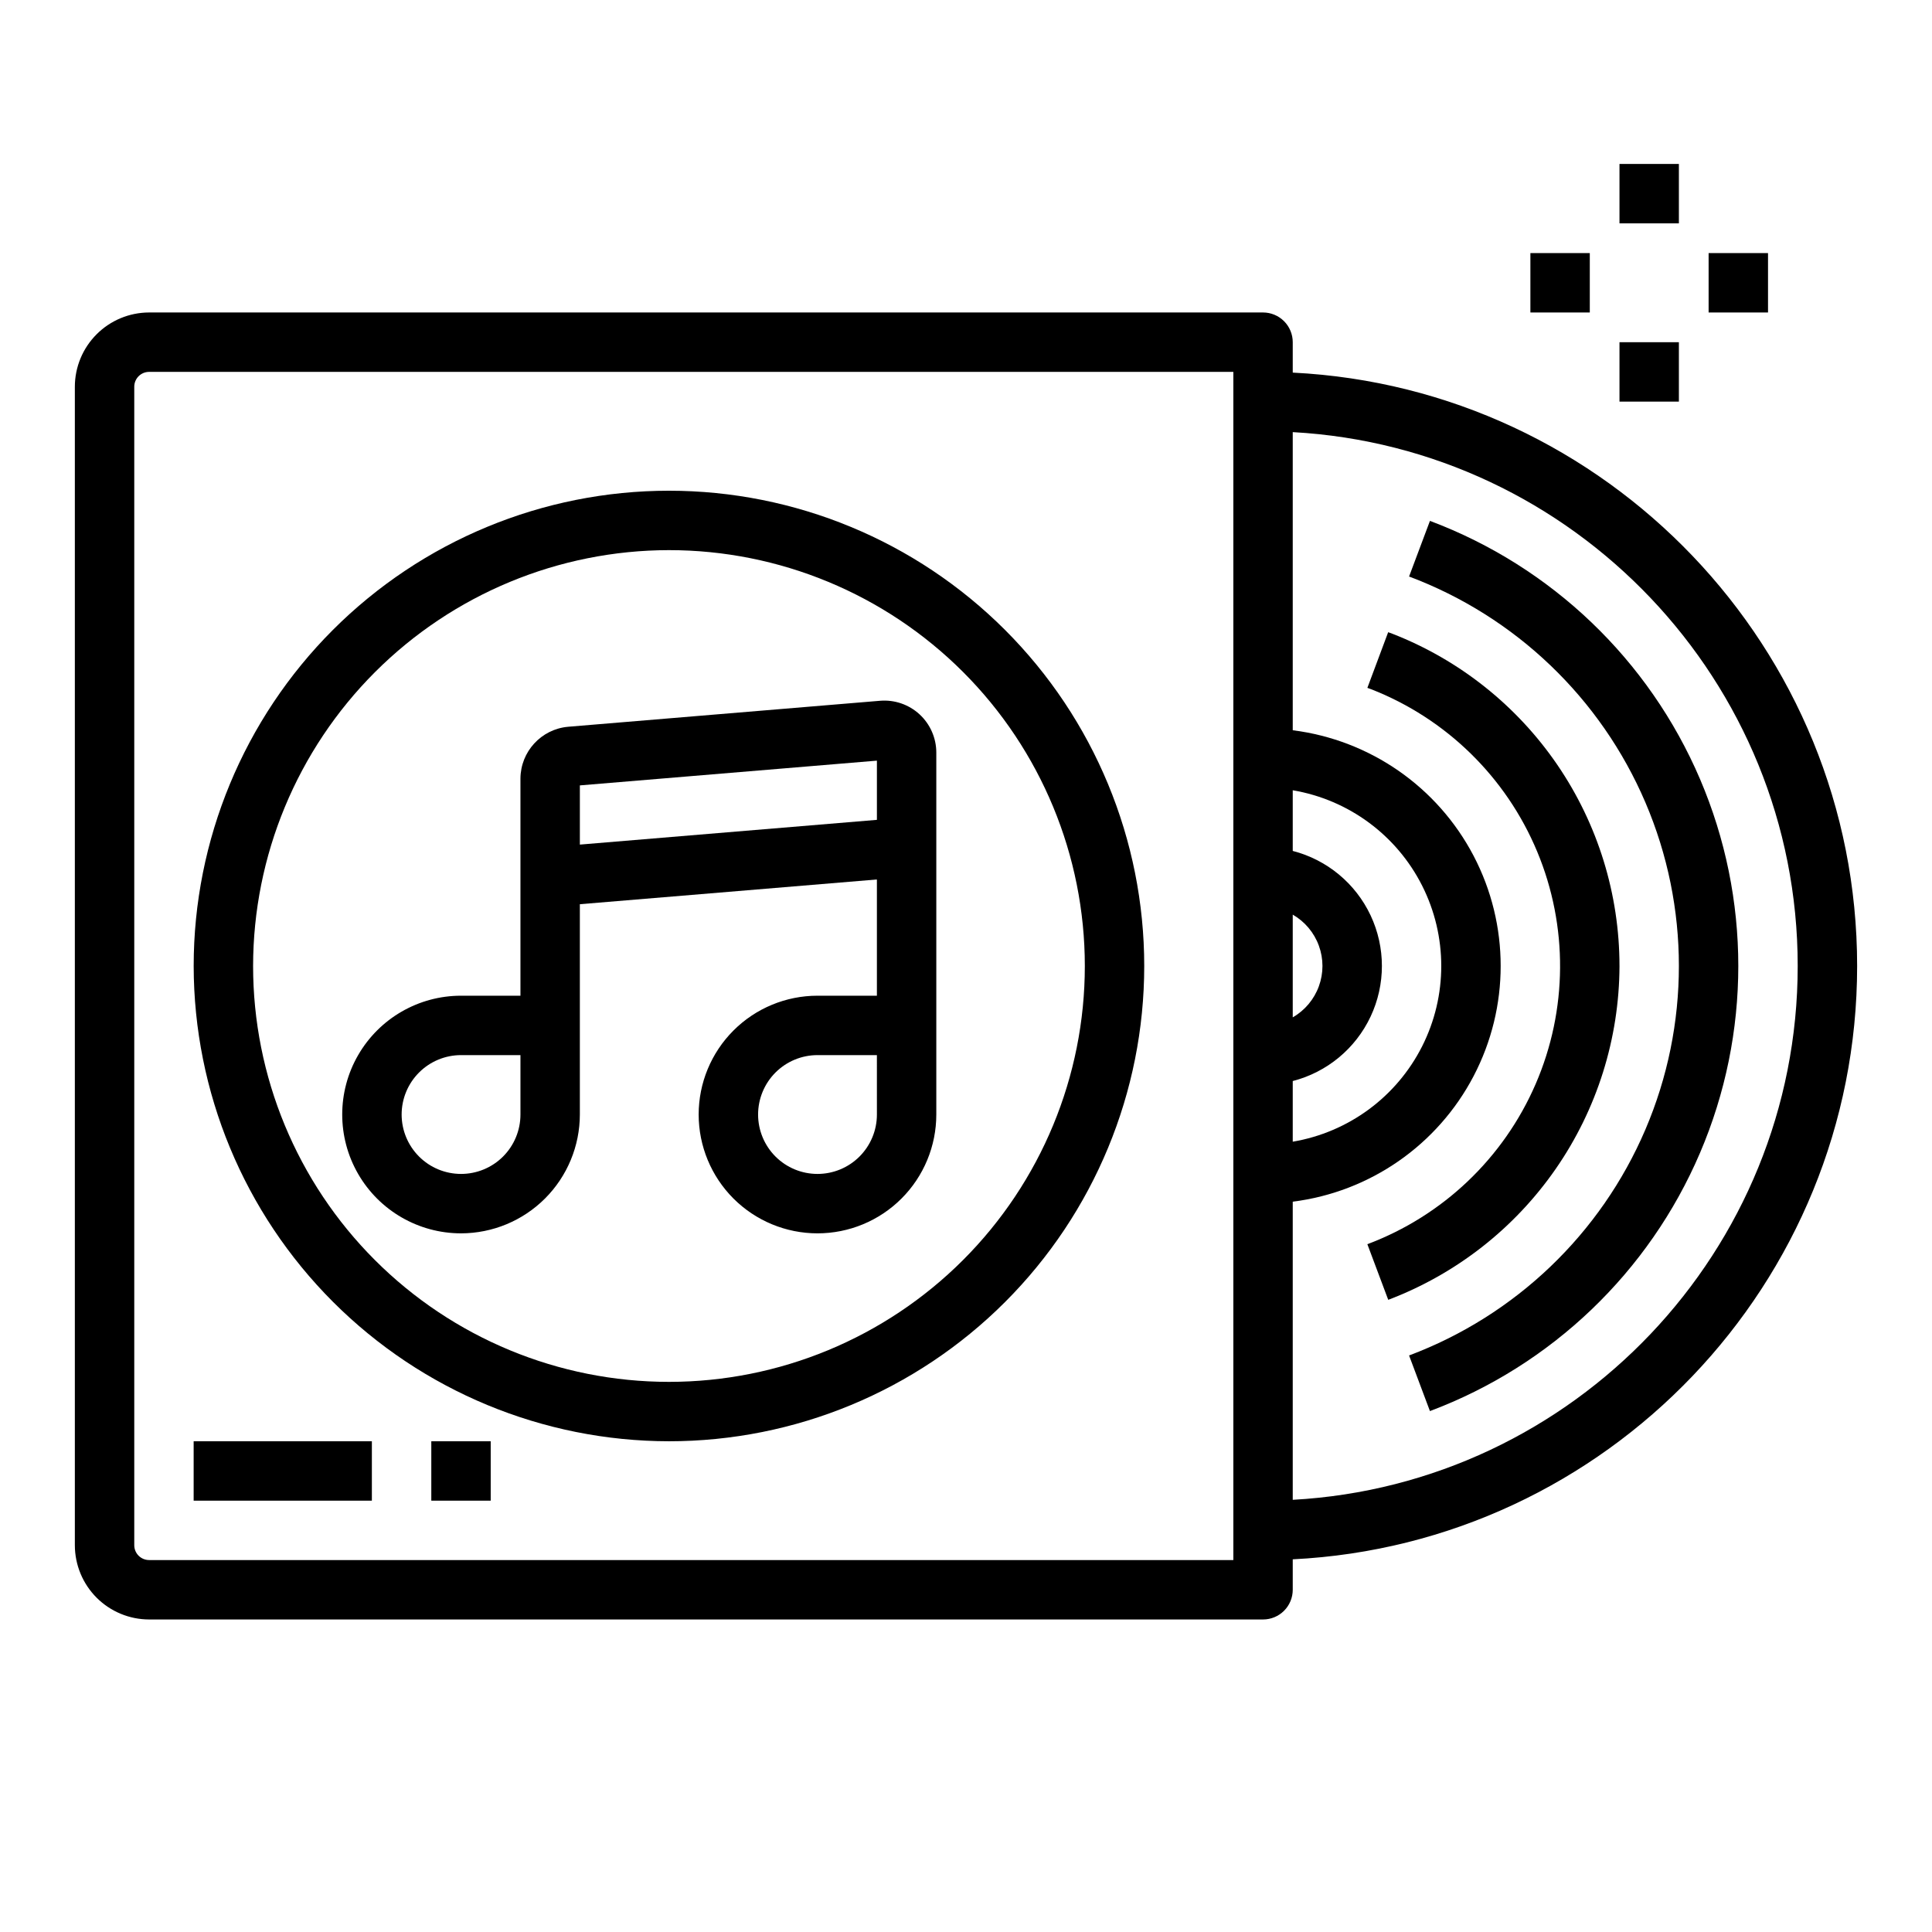
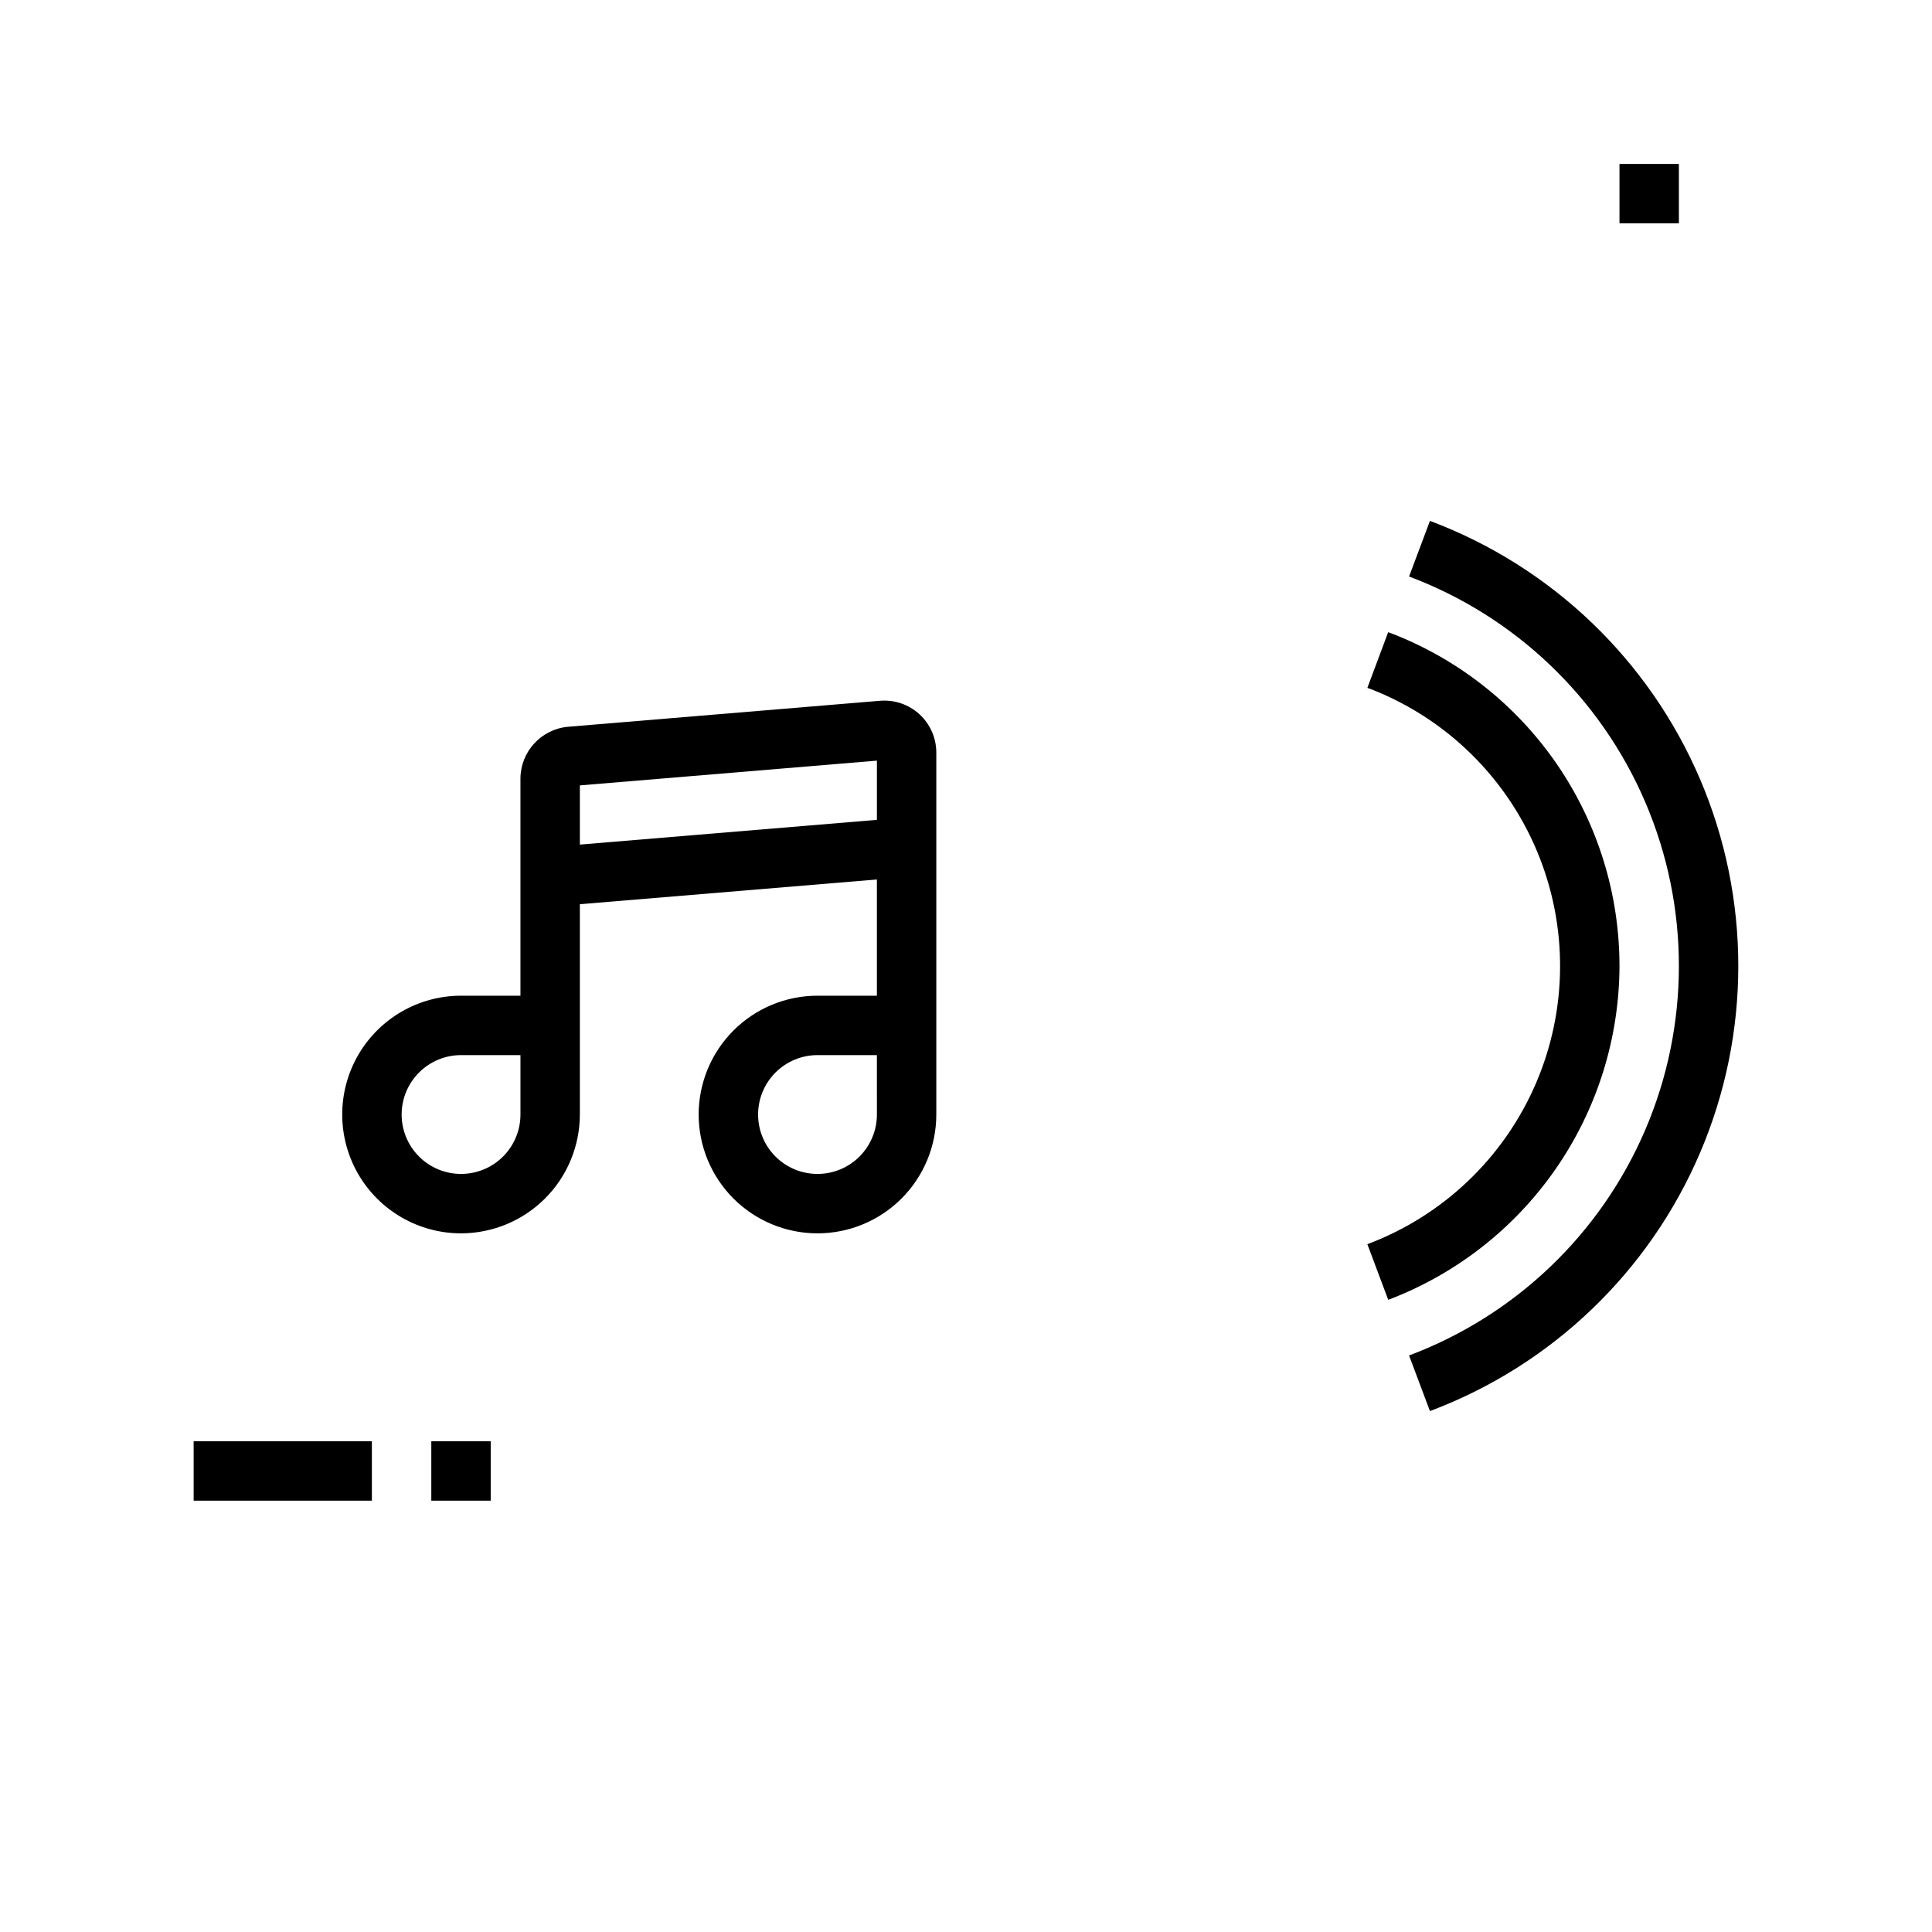
<svg xmlns="http://www.w3.org/2000/svg" fill="#000000" width="800px" height="800px" version="1.1" viewBox="144 144 512 512">
  <g>
-     <path d="m486.59 242.75v-8.066c0-2.09-0.828-4.09-2.305-5.566-1.477-1.477-3.481-2.309-5.566-2.309h-295.2c-5.219 0.008-10.223 2.082-13.91 5.773-3.691 3.688-5.766 8.691-5.773 13.906v307.01c0.008 5.215 2.082 10.219 5.773 13.91 3.688 3.688 8.691 5.762 13.91 5.769h295.2c2.086 0 4.09-0.828 5.566-2.305 1.477-1.477 2.305-3.481 2.305-5.566v-8.07c83.168-4.117 149.57-73.07 149.57-157.24 0-84.176-66.398-153.13-149.57-157.25zm-15.742 314.68h-287.33c-2.176 0-3.938-1.762-3.938-3.934v-307.01c0-2.172 1.762-3.934 3.938-3.934h287.33zm15.742-171.05v0.004c3.207 1.844 5.656 4.758 6.922 8.234 1.27 3.473 1.27 7.281 0 10.758-1.266 3.473-3.715 6.391-6.922 8.234zm0 44.105c9.082-2.34 16.645-8.605 20.637-17.094 3.988-8.484 3.988-18.309 0-26.793-3.992-8.488-11.555-14.754-20.637-17.094v-16.074c14.793 2.5 27.52 11.879 34.285 25.27s6.766 29.199 0 42.59-19.492 22.77-34.285 25.27zm0 110.98v-79.008c20.469-2.574 38.375-15.008 47.934-33.289 9.559-18.277 9.559-40.078 0-58.355-9.559-18.277-27.465-30.715-47.934-33.289v-79.008c74.488 4.102 133.82 65.984 133.82 141.48 0 75.488-59.336 137.38-133.82 141.47z" />
    <path d="m573.18 400c0-19.02-5.738-37.594-16.461-53.297-10.727-15.703-25.938-27.805-43.652-34.727-0.281-0.109-0.57-0.215-0.855-0.316l-0.332-0.121-5.512 14.75c0.195 0.074 0.395 0.145 0.59 0.215 0.129 0.043 0.258 0.09 0.387 0.141v-0.004c19.91 7.781 35.805 23.32 44.027 43.051 8.227 19.73 8.078 41.957-0.406 61.574-8.488 19.621-24.59 34.945-44.602 42.457l5.531 14.742c17.969-6.809 33.449-18.914 44.391-34.707 10.941-15.797 16.832-34.543 16.895-53.758z" />
    <path d="m522.95 282.04-5.531 14.742c28.176 10.574 50.805 32.211 62.633 59.887 11.828 27.672 11.828 58.98 0 86.656-11.828 27.672-34.457 49.309-62.633 59.887l5.531 14.742v-0.004c32.203-12.086 58.062-36.812 71.578-68.438 13.52-31.629 13.52-67.406 0-99.035-13.516-31.625-39.375-56.352-71.578-68.438z" />
    <path d="m266.18 470.85c8.348-0.012 16.352-3.332 22.254-9.234 5.902-5.902 9.223-13.906 9.234-22.254v-55.734l78.719-6.559v30.805h-15.746c-8.348 0-16.359 3.316-22.266 9.223-5.902 5.906-9.223 13.914-9.223 22.266s3.32 16.359 9.223 22.266c5.906 5.902 13.918 9.223 22.266 9.223 8.352 0 16.363-3.32 22.266-9.223 5.906-5.906 9.223-13.914 9.223-22.266v-95.922c0-3.852-1.613-7.527-4.445-10.137-2.836-2.609-6.633-3.91-10.473-3.59l-82.656 6.887c-7.121 0.633-12.594 6.578-12.633 13.73v57.543h-15.742c-11.25 0-21.645 6-27.27 15.742-5.625 9.742-5.625 21.746 0 31.488 5.625 9.742 16.02 15.746 27.27 15.746zm110.21-31.488c0 4.176-1.66 8.18-4.613 11.133-2.949 2.953-6.957 4.609-11.133 4.609s-8.18-1.656-11.133-4.609c-2.949-2.953-4.609-6.957-4.609-11.133s1.66-8.18 4.609-11.133c2.953-2.953 6.957-4.613 11.133-4.613h15.742zm-78.719-87.223 78.719-6.559v15.688l-78.719 6.559zm-31.488 71.477h15.742v15.746c0 4.176-1.66 8.18-4.609 11.133-2.953 2.953-6.957 4.609-11.133 4.609s-8.184-1.656-11.133-4.609c-2.953-2.953-4.613-6.957-4.613-11.133s1.66-8.18 4.613-11.133c2.949-2.953 6.957-4.613 11.133-4.613z" />
-     <path d="m195.32 525.95h47.23v15.742h-47.23z" />
+     <path d="m195.32 525.95h47.23v15.742h-47.23" />
    <path d="m258.3 525.95h15.742v15.742h-15.742z" />
-     <path d="m321.28 525.95c33.406 0 65.441-13.27 89.062-36.891 23.621-23.617 36.891-55.656 36.891-89.059 0-33.406-13.27-65.441-36.891-89.062s-55.656-36.891-89.062-36.891c-33.402 0-65.441 13.27-89.062 36.891-23.617 23.621-36.891 55.656-36.891 89.062 0.039 33.391 13.32 65.406 36.934 89.02 23.613 23.609 55.629 36.895 89.02 36.93zm0-236.16c29.23 0 57.262 11.613 77.93 32.281 20.668 20.668 32.281 48.699 32.281 77.93 0 29.227-11.613 57.258-32.281 77.926s-48.699 32.281-77.93 32.281c-29.227 0-57.262-11.613-77.93-32.281-20.668-20.668-32.277-48.699-32.277-77.926 0.031-29.219 11.656-57.234 32.316-77.895 20.66-20.66 48.672-32.281 77.891-32.316z" />
    <path d="m573.18 187.45h15.742v15.742h-15.742z" />
-     <path d="m596.8 211.07h15.742v15.742h-15.742z" />
-     <path d="m549.57 211.07h15.742v15.742h-15.742z" />
-     <path d="m573.18 234.69h15.742v15.742h-15.742z" />
  </g>
</svg>